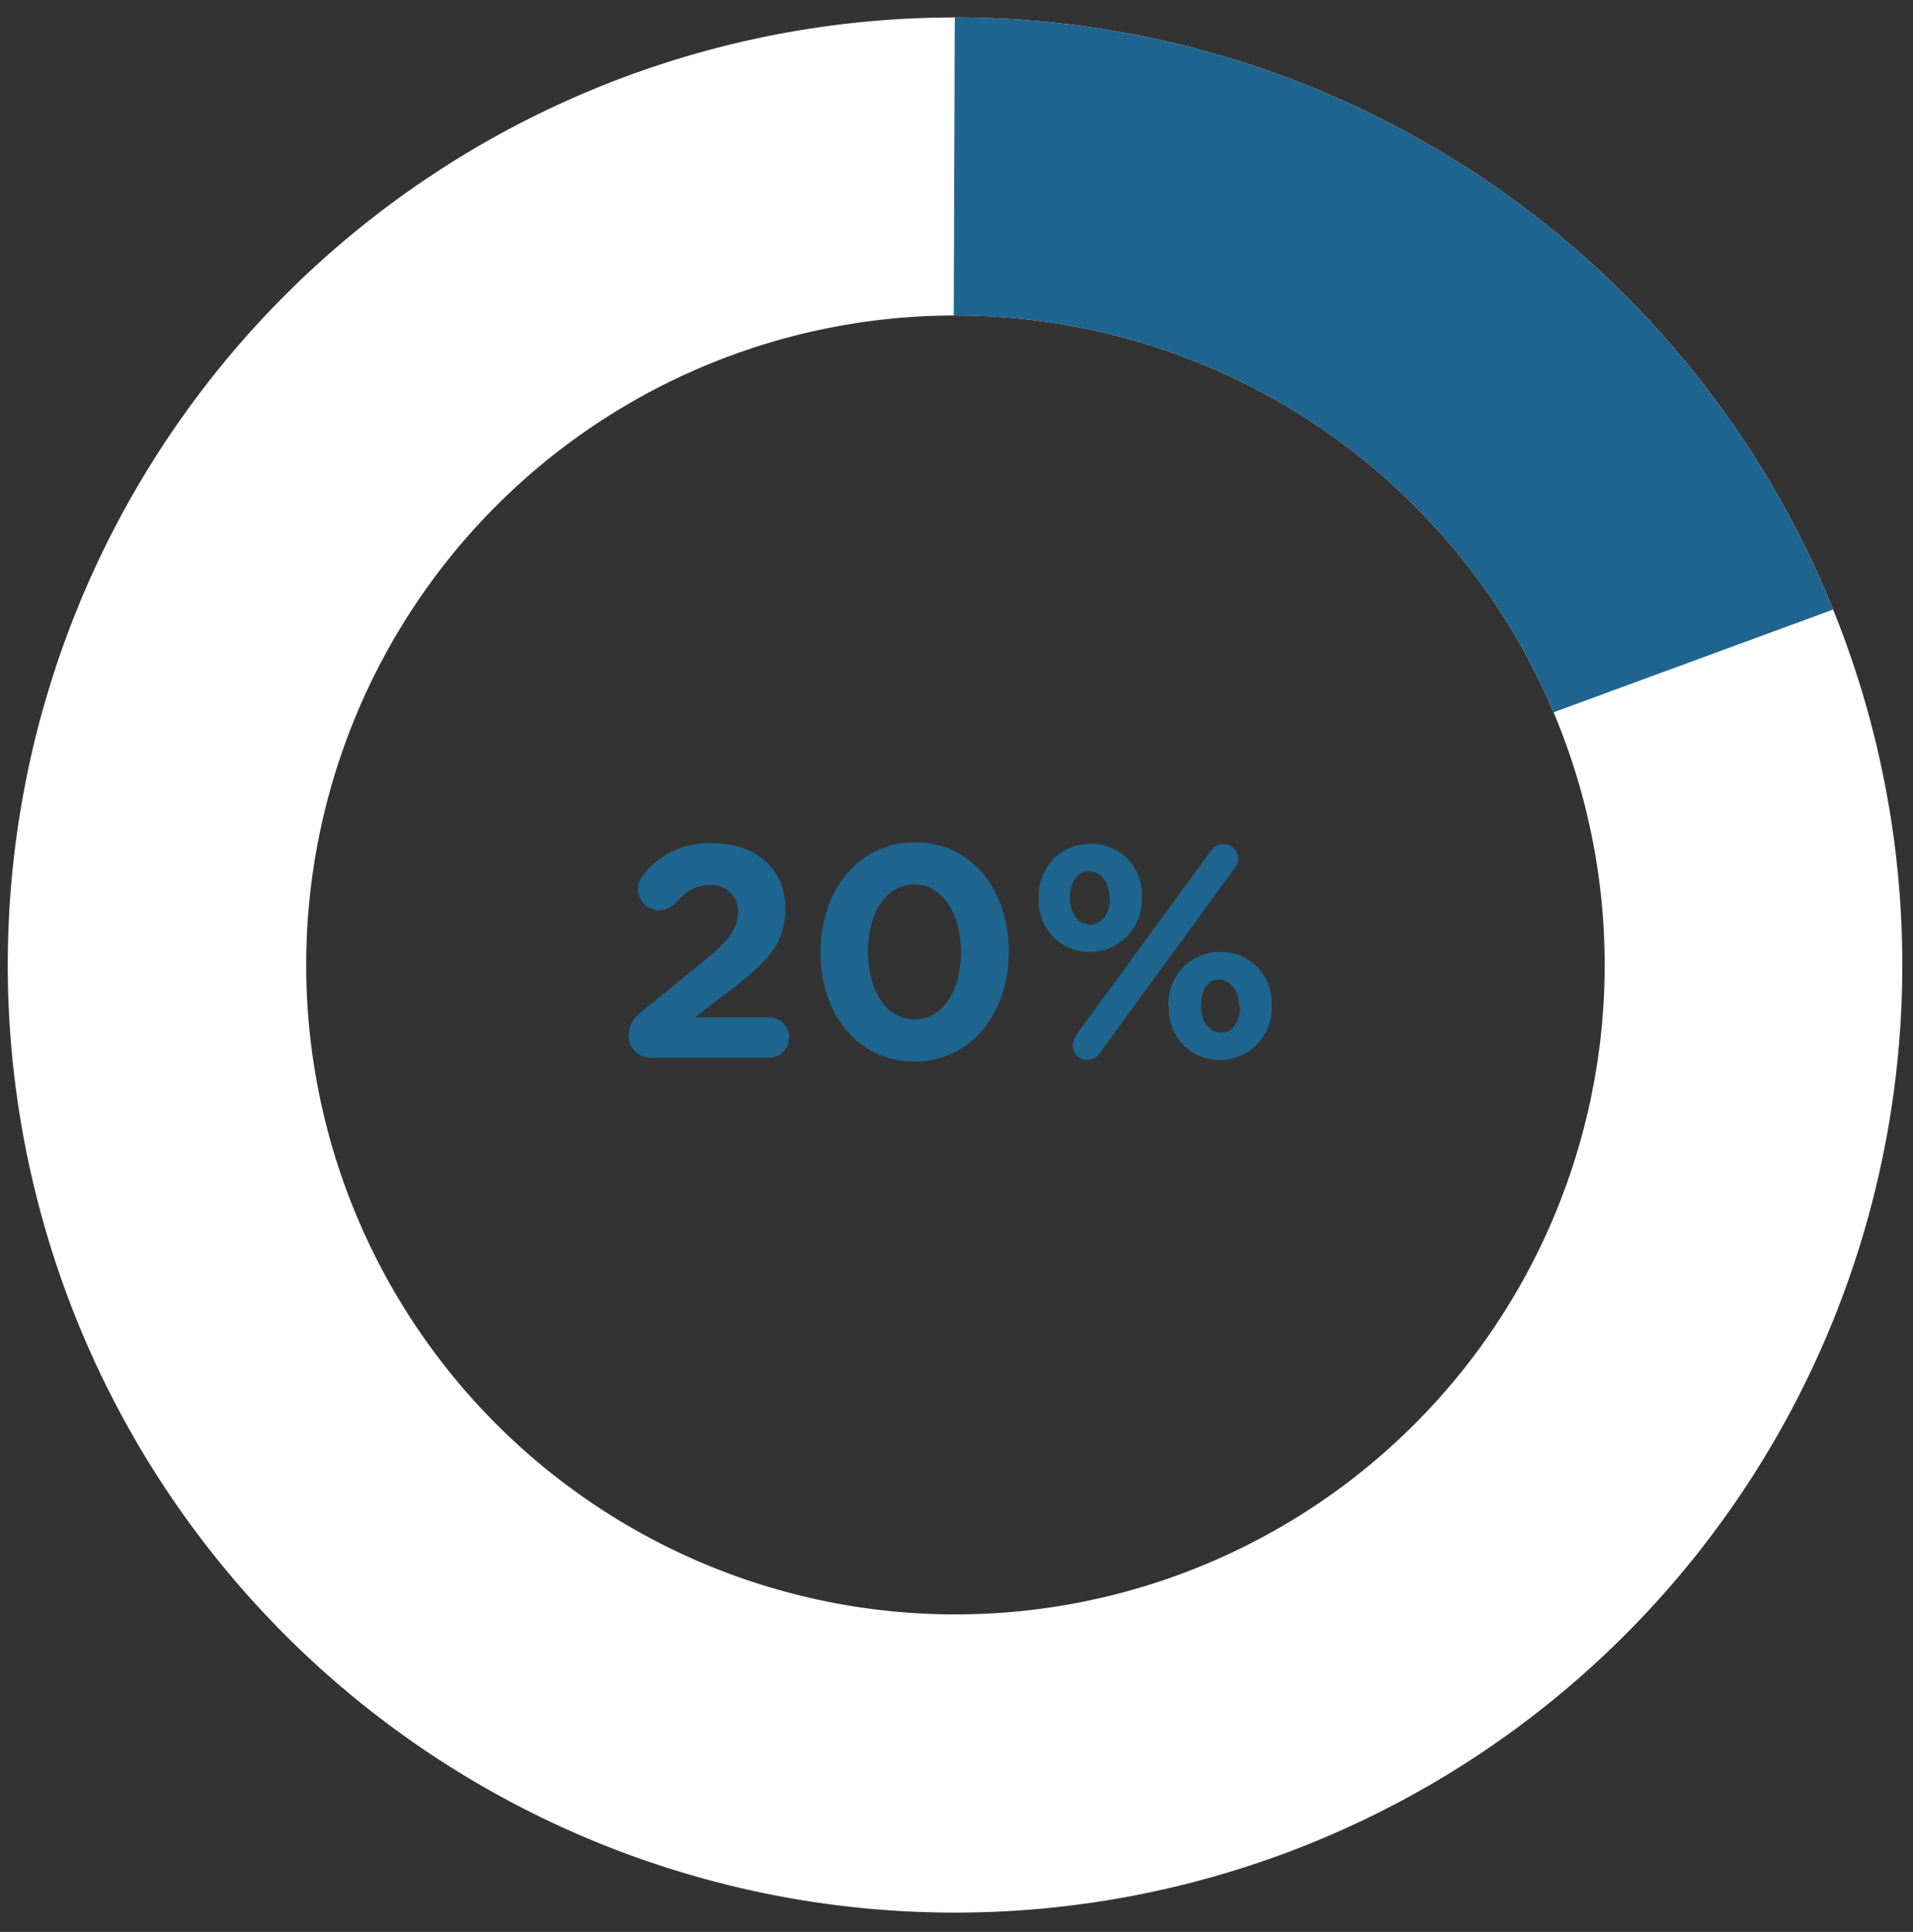
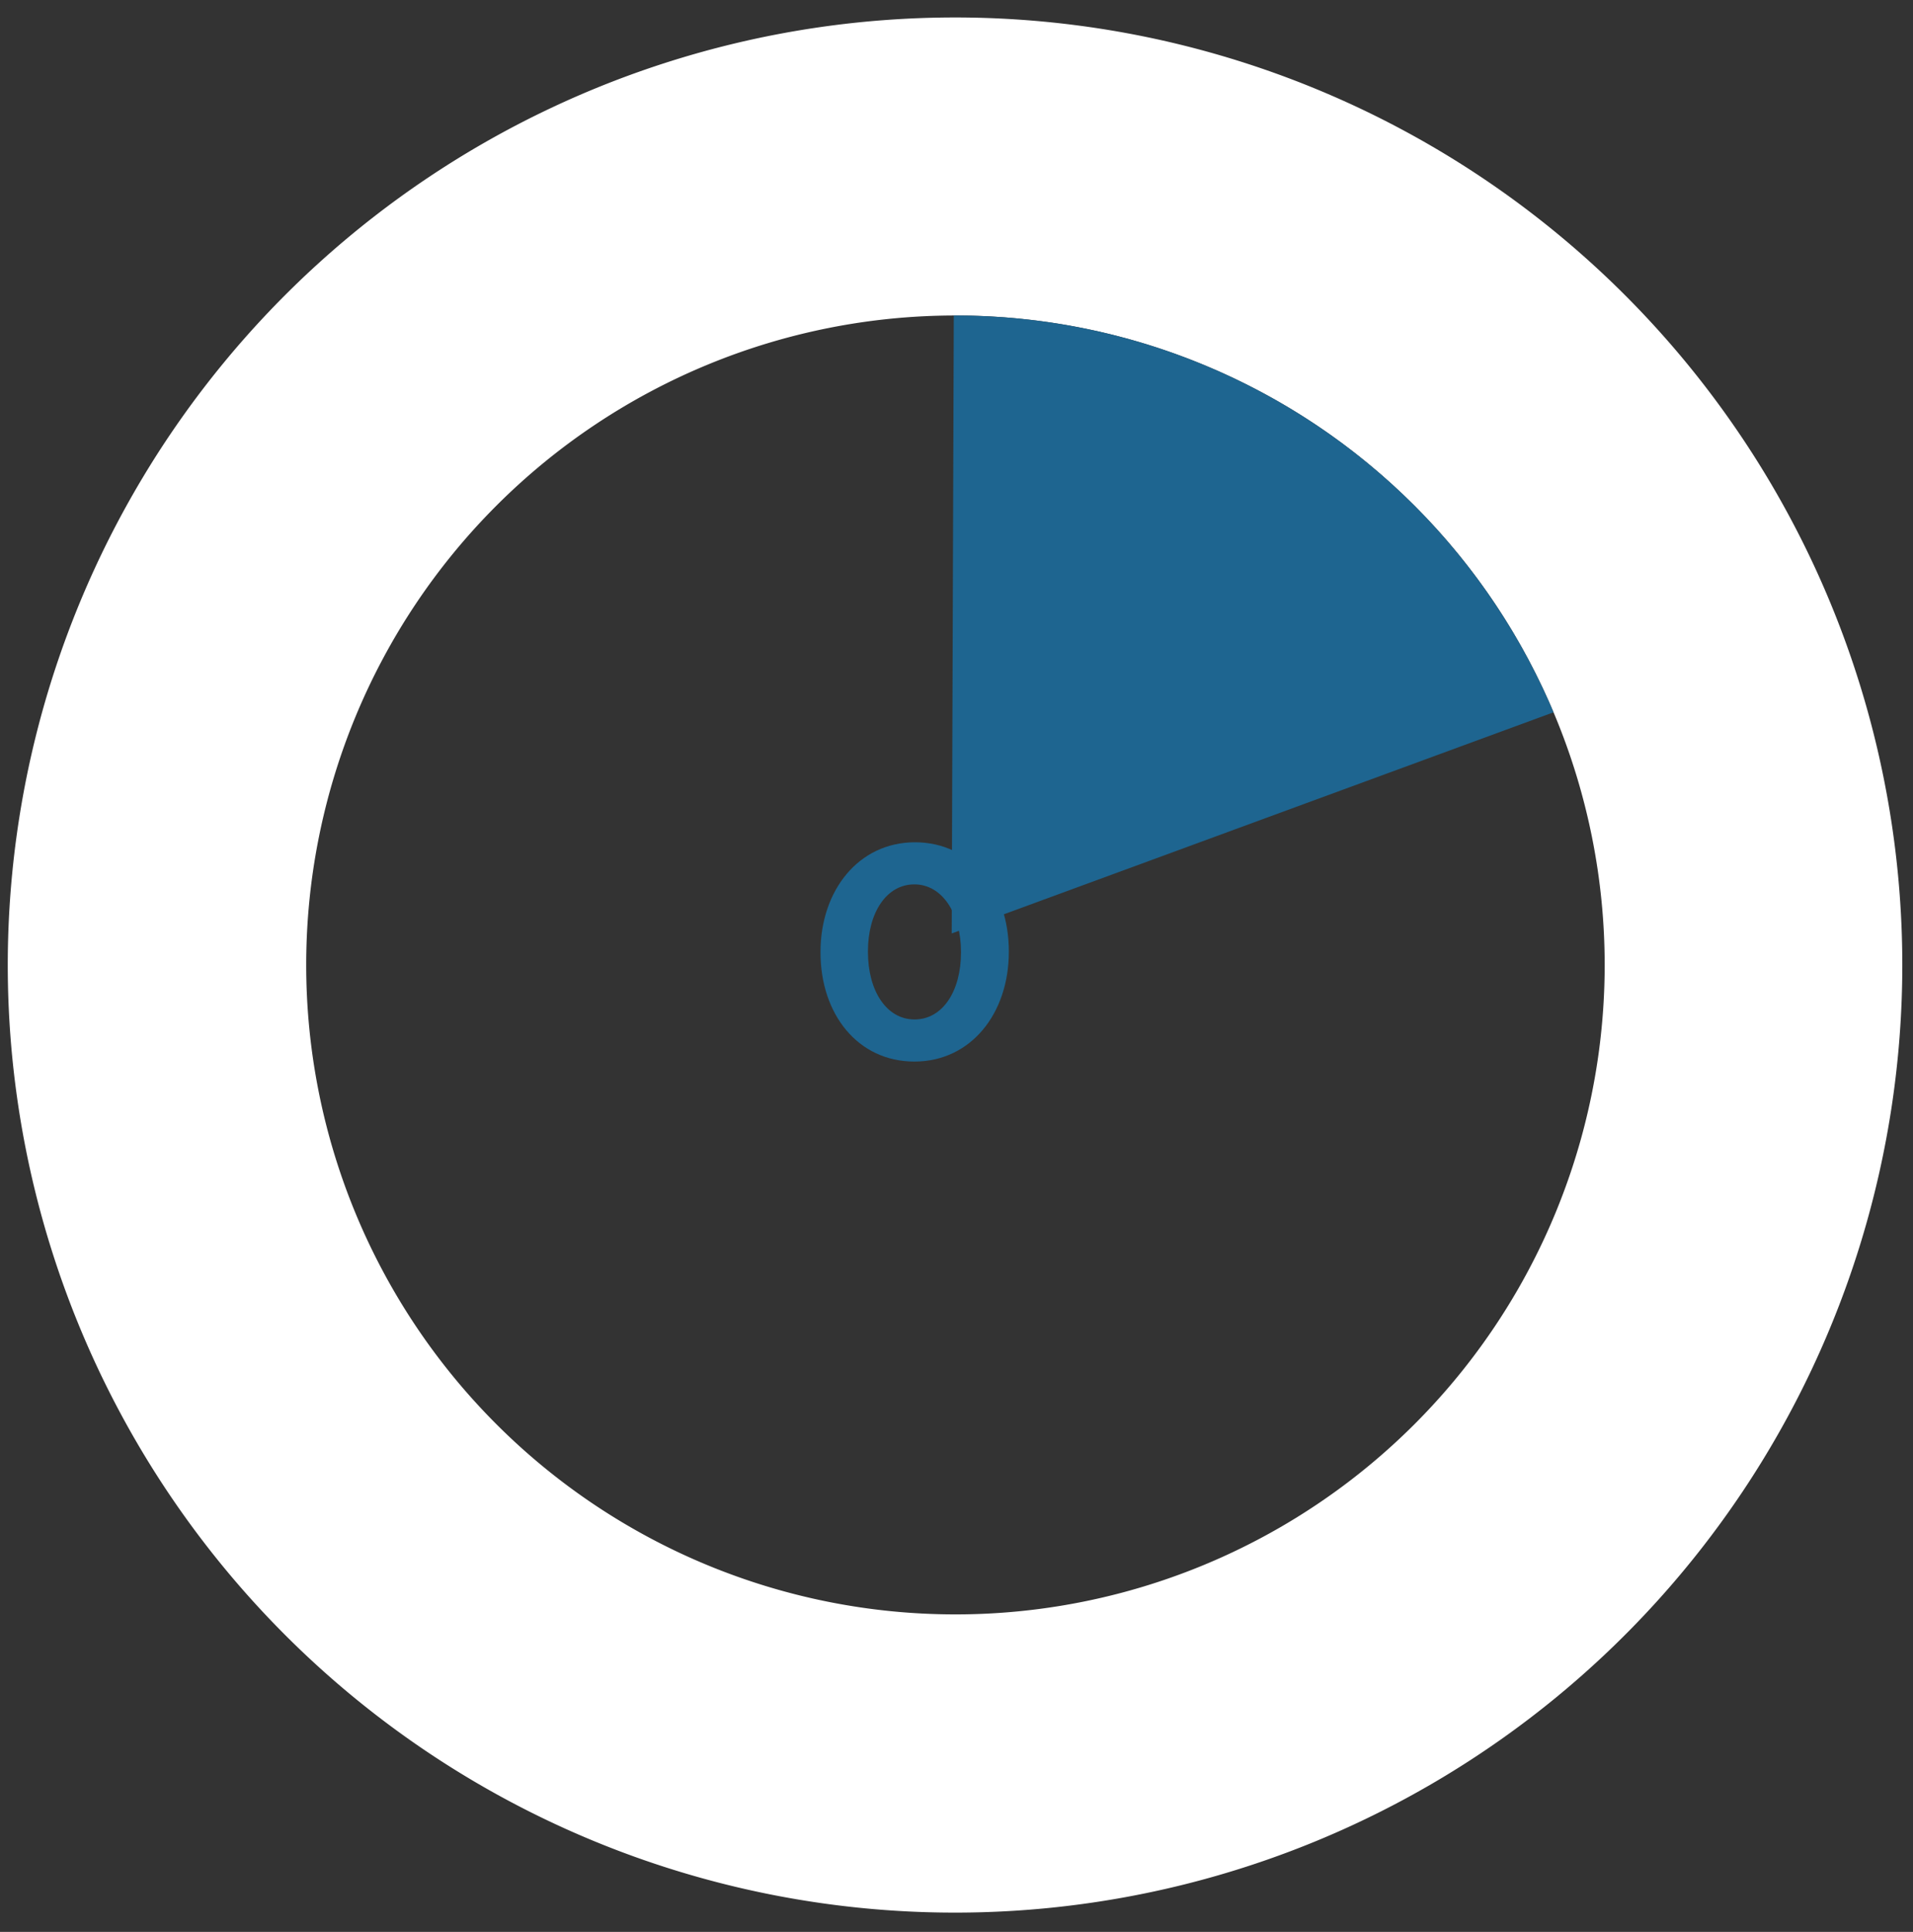
<svg xmlns="http://www.w3.org/2000/svg" id="HR" viewBox="0 0 189.55 191.36">
  <rect x="0" y="0" width="189.55" height="191.36" fill="#333333" stroke="none" />
  <defs>
    <style>
      .cls-1 {
        fill: #fff;
      }

      .cls-2 {
        clip-path: url(#clip-path);
      }

      .cls-3 {
        fill: #1e6590;
      }
    </style>
    <clipPath id="clip-path">
-       <path class="cls-1" d="M94.63,1.73a93.86,93.86,0,1,0,93.86,93.86A93.86,93.86,0,0,0,94.63,1.73Zm0,158.18A64.33,64.33,0,1,1,159,95.59,64.33,64.33,0,0,1,94.63,159.91Z" />
+       <path class="cls-1" d="M94.63,1.73A93.86,93.86,0,0,0,94.63,1.73Zm0,158.18A64.33,64.33,0,1,1,159,95.59,64.33,64.33,0,0,1,94.63,159.91Z" />
    </clipPath>
  </defs>
  <g>
    <path class="cls-1" d="M94.63,1.73a93.86,93.86,0,1,0,93.86,93.86A93.86,93.86,0,0,0,94.63,1.73Zm0,158.18A64.33,64.33,0,1,1,159,95.59,64.33,64.33,0,0,1,94.63,159.91Z" />
    <g class="cls-2">
      <polygon class="cls-3" points="94.63 -6.11 94.3 92.46 191.76 56.66 169.06 3.47 94.63 -6.11" />
    </g>
  </g>
  <g>
-     <path class="cls-3" d="M63.48,100.29l6-4.89c2.61-2.13,3.63-3.3,3.63-5a2.58,2.58,0,0,0-2.82-2.73c-1.32,0-2.25.57-3.42,1.83a2.11,2.11,0,0,1-1.56.66,2.09,2.09,0,0,1-2.1-2.1,2.31,2.31,0,0,1,.54-1.44,8.27,8.27,0,0,1,6.84-3.09c4.35,0,7.23,2.55,7.23,6.48V90c0,3.51-1.8,5.25-5.52,8.13l-3.42,2.64h7.32a2,2,0,0,1,2,2,2,2,0,0,1-2,2H64.77a2.22,2.22,0,0,1-2.49-2.19A2.92,2.92,0,0,1,63.48,100.29Z" />
    <path class="cls-3" d="M81.3,94.35v-.06c0-6.09,3.78-10.86,9.36-10.86s9.3,4.71,9.3,10.8v.06c0,6.09-3.75,10.86-9.36,10.86S81.3,100.44,81.3,94.35Zm13.92,0v-.06c0-3.81-1.86-6.69-4.62-6.69S86,90.39,86,94.23v.06c0,3.84,1.83,6.69,4.62,6.69S95.22,98.16,95.22,94.35Z" />
-     <path class="cls-3" d="M102.93,89v-.06a5.11,5.11,0,0,1,5.13-5.37,5,5,0,0,1,5.07,5.31v.06A5.13,5.13,0,0,1,108,94.29,5,5,0,0,1,102.93,89Zm7,0v-.06c0-1.41-.78-2.64-2-2.64s-1.92,1.2-1.92,2.58v.06c0,1.41.78,2.64,2,2.64S110,90.33,110,89Zm-3.36,13.62L120,84.24a1.52,1.52,0,0,1,1.23-.63A1.41,1.41,0,0,1,122.67,85a1.49,1.49,0,0,1-.33,1l-13.41,18.36a1.52,1.52,0,0,1-1.23.63,1.41,1.41,0,0,1-1.41-1.41A1.68,1.68,0,0,1,106.62,102.6Zm9.21-2.88v-.06A5.11,5.11,0,0,1,121,94.29,5,5,0,0,1,126,99.6v.06A5.13,5.13,0,0,1,120.9,105,5,5,0,0,1,115.83,99.72Zm7,0v-.06c0-1.41-.78-2.64-2-2.64S119,98.22,119,99.6v.06c0,1.41.78,2.64,2,2.64S122.88,101.07,122.88,99.72Z" />
  </g>
</svg>